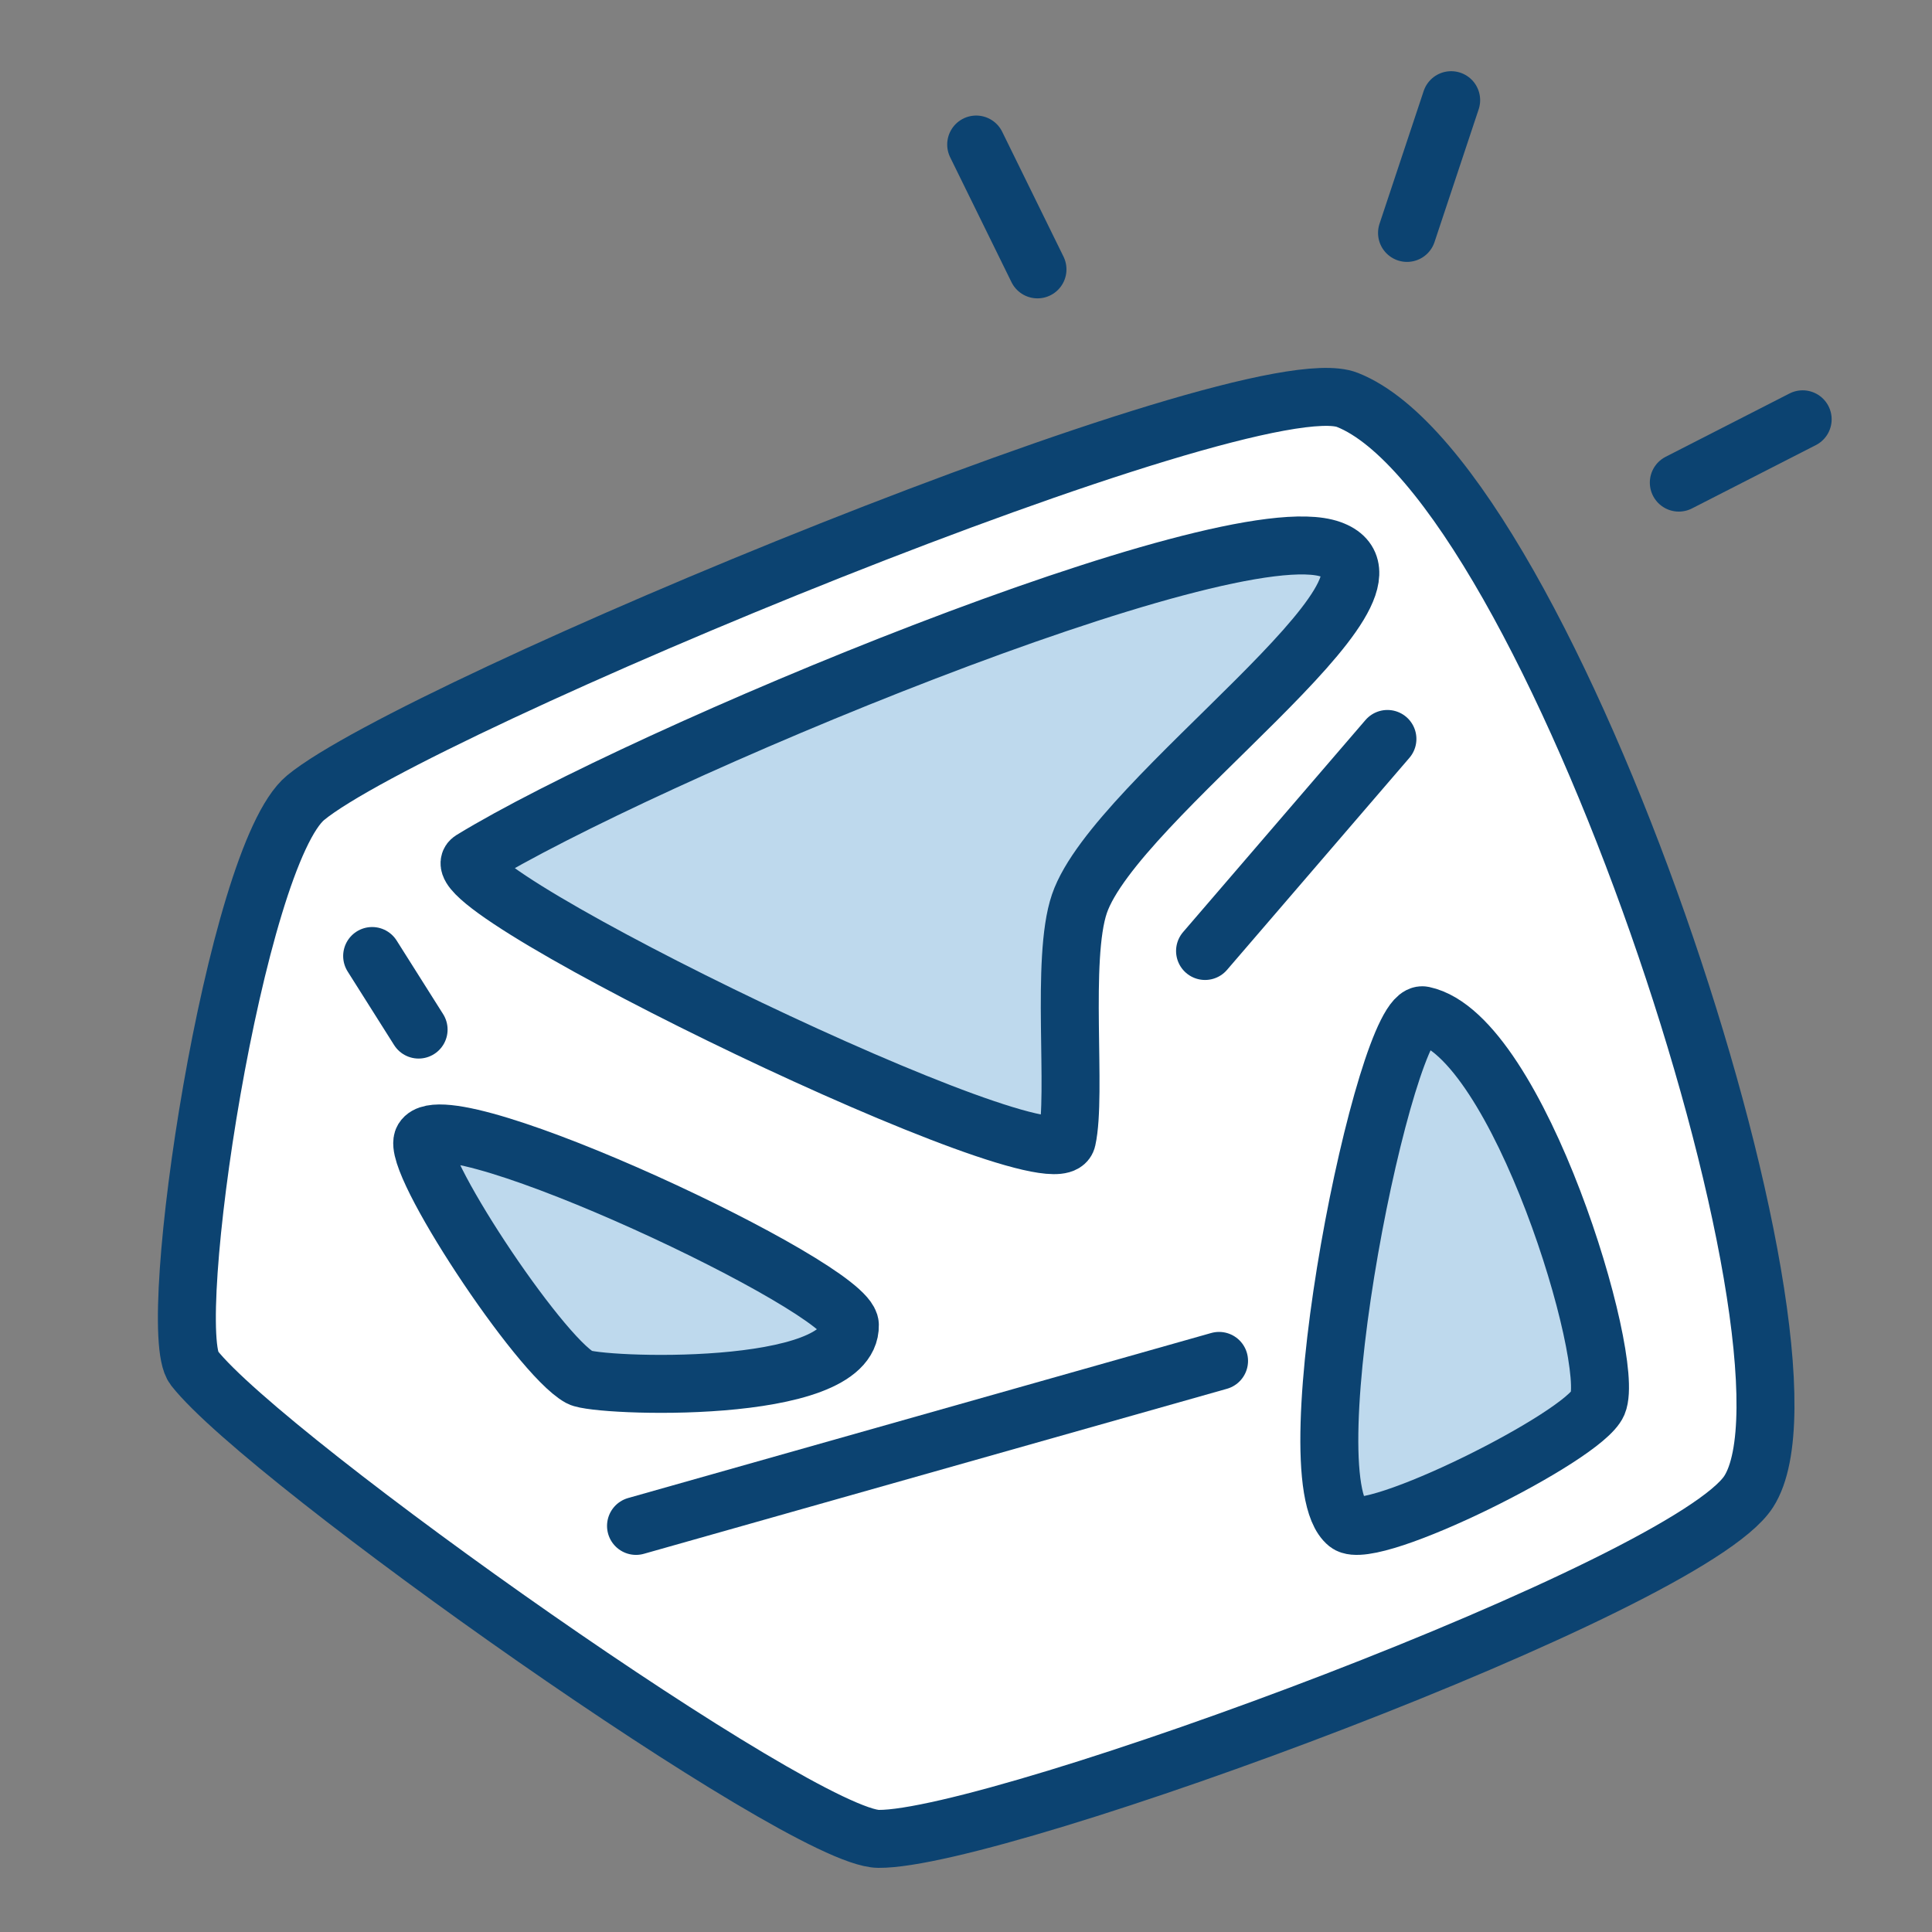
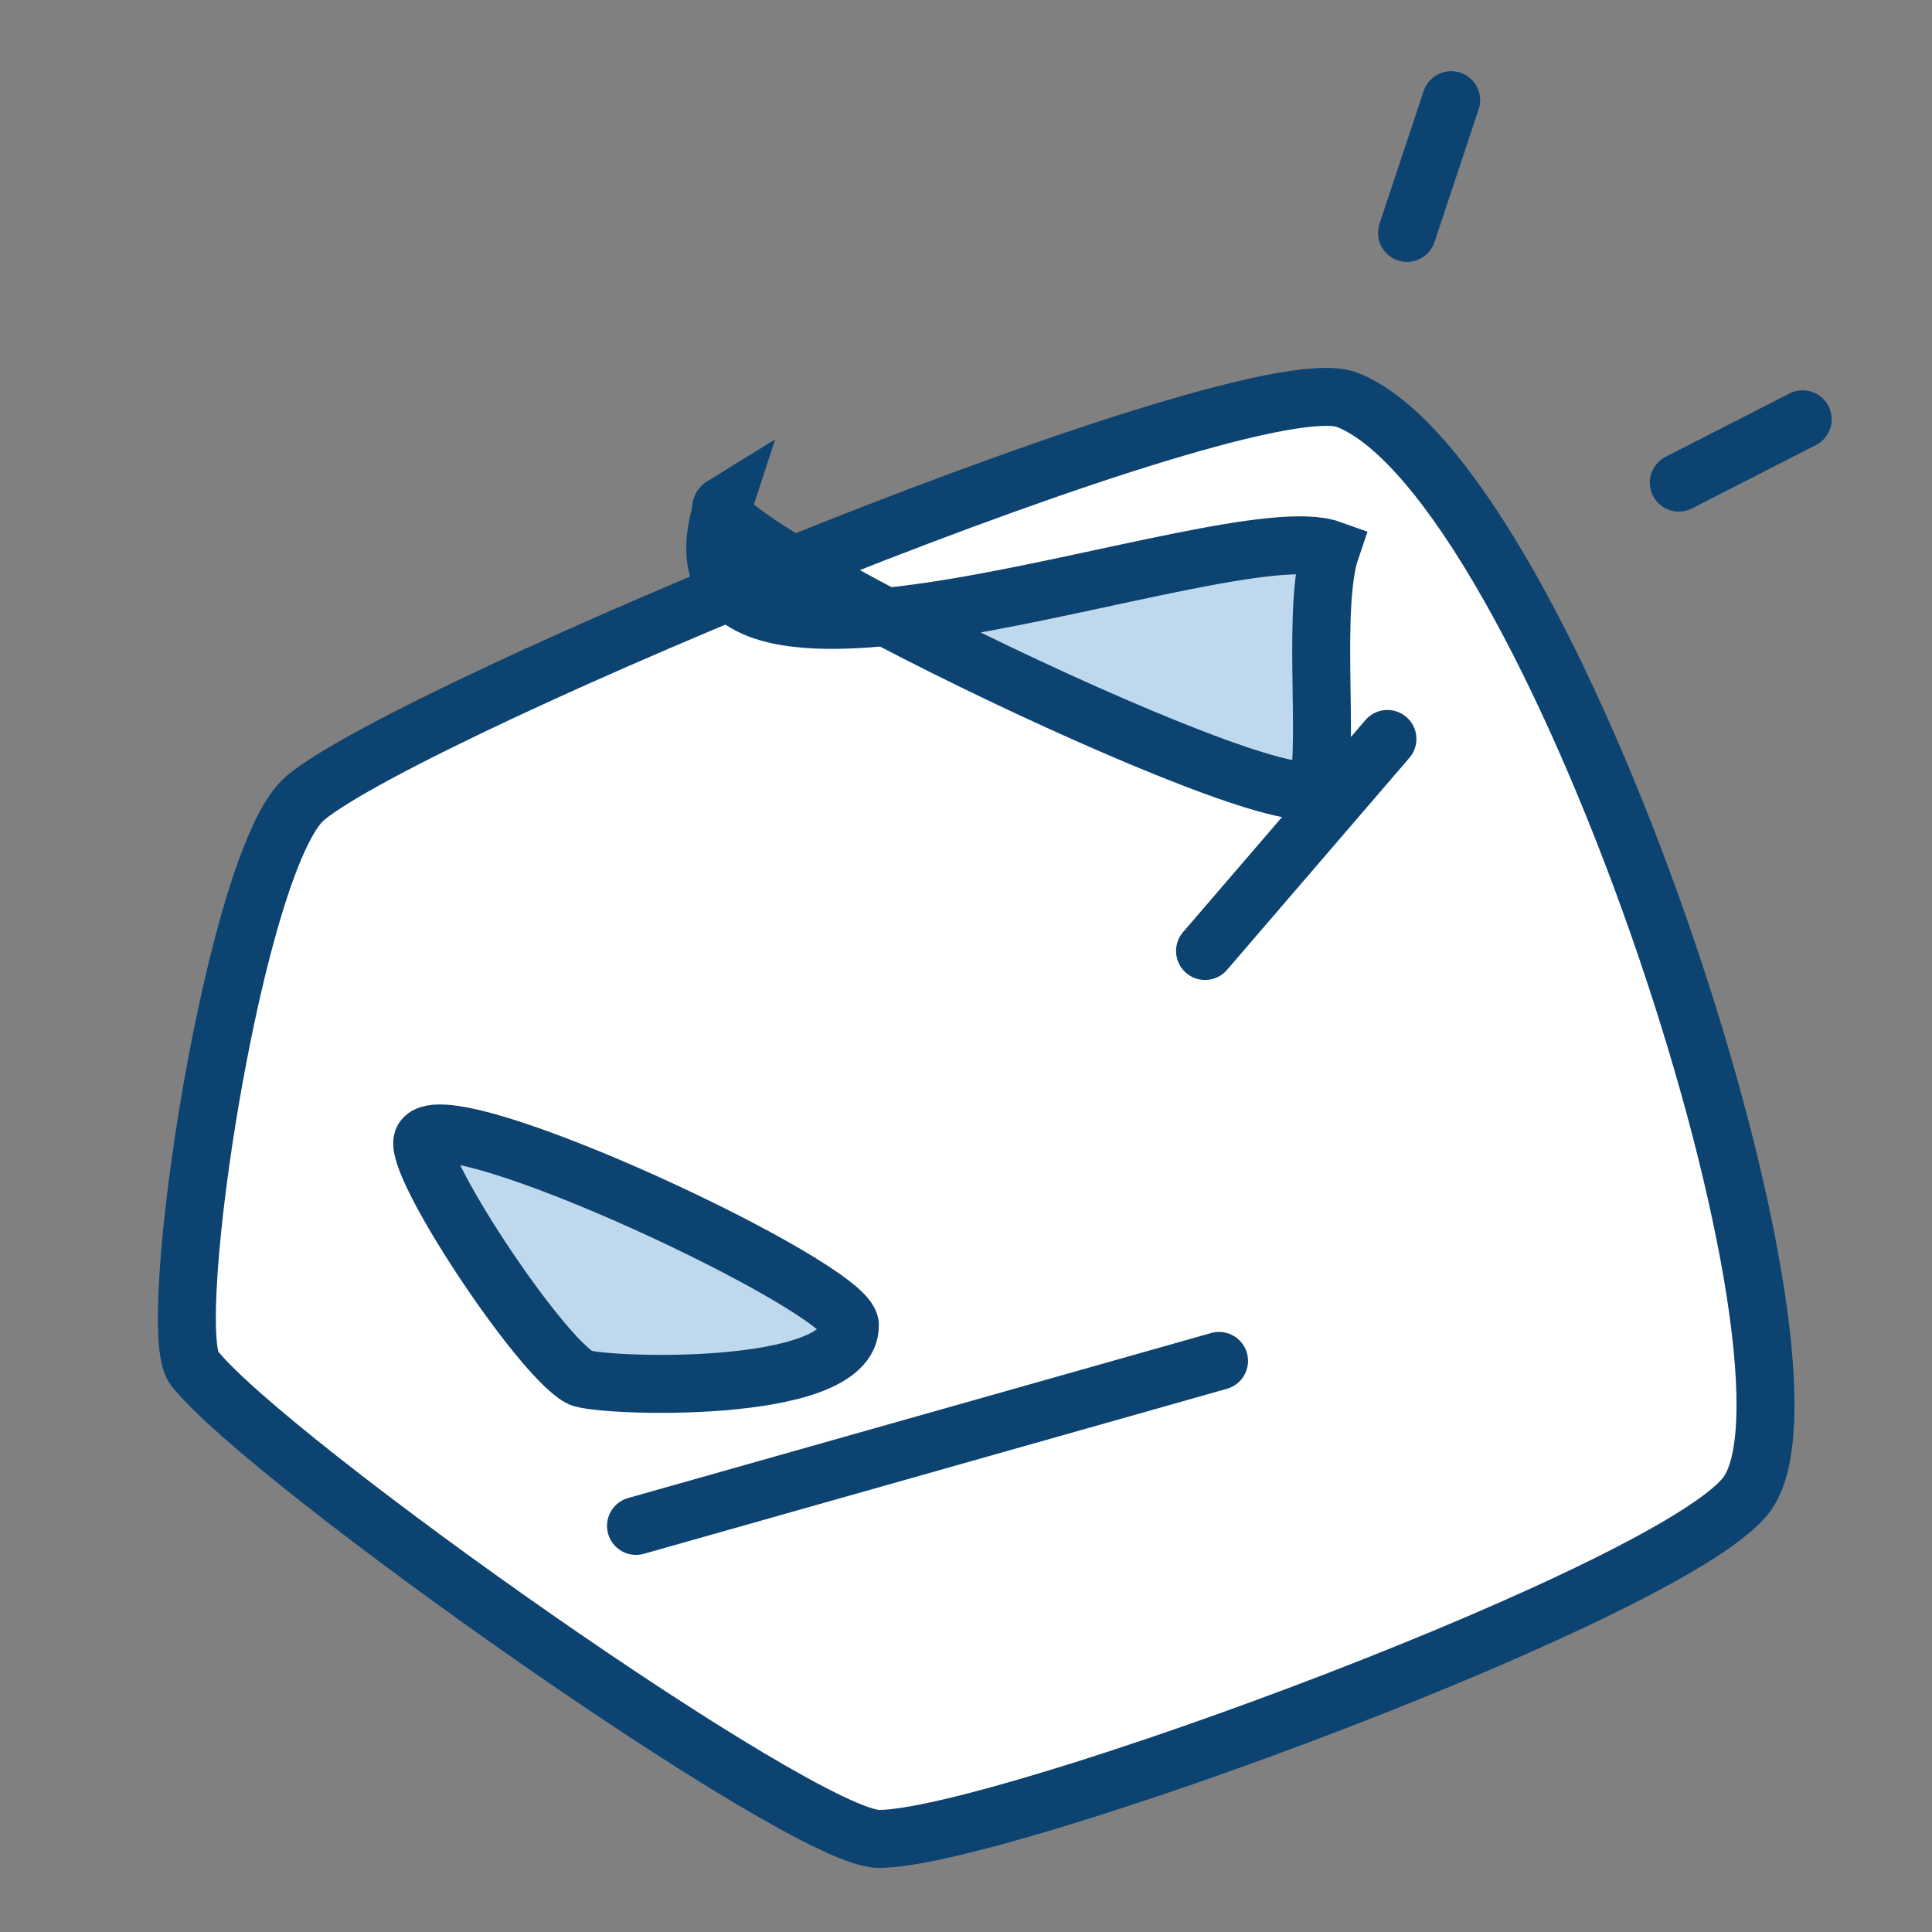
<svg xmlns="http://www.w3.org/2000/svg" id="Layer_1" data-name="Layer 1" width="100" height="100" viewBox="0 0 100 100">
  <rect x="0" y="0" width="100" height="100" fill="#808080" stroke="none" />
  <line x1="72.827" y1="12.056" x2="75.112" y2="5.185" style="fill:#def6ff;stroke:#0c4371;stroke-linecap:round;stroke-linejoin:round;stroke-width:3px" />
-   <line x1="53.7" y1="13.943" x2="50.527" y2="7.481" style="fill:#def6ff;stroke:#0c4371;stroke-linecap:round;stroke-linejoin:round;stroke-width:3px" />
  <line x1="86.895" y1="24.98" x2="93.306" y2="21.703" style="fill:#def6ff;stroke:#0c4371;stroke-linecap:round;stroke-linejoin:round;stroke-width:3px" />
  <path d="M69.743,20.7c-5.086-2.013-48.256,15.92-53.92,20.586C12.15,44.31,8.47,68.794,10.048,70.8c3.776,4.8,31.429,24.344,35.423,24.38,6.205.056,41.9-13.085,45.041-17.976C95.147,69.993,80.251,24.856,69.743,20.7Z" style="fill:#fff;stroke:#0c4371;stroke-width:3px" />
-   <path d="M68.884,28.435C74.058,30.284,57.737,41.3,55.87,46.779c-.975,2.852-.122,9.858-.645,12.2-.585,2.626-33.046-13.11-30.812-14.48C33.187,39.127,63.425,26.484,68.884,28.435Z" style="fill:#bed9ed;stroke:#0c4371;stroke-width:3px" />
+   <path d="M68.884,28.435c-.975,2.852-.122,9.858-.645,12.2-.585,2.626-33.046-13.11-30.812-14.48C33.187,39.127,63.425,26.484,68.884,28.435Z" style="fill:#bed9ed;stroke:#0c4371;stroke-width:3px" />
  <path d="M43.989,68.579c.087,3.7-13.1,3.2-13.978,2.718C27.866,70.125,21.23,60.06,21.9,58.958,23.161,56.87,43.94,66.614,43.989,68.579Z" style="fill:#bed9ed;stroke:#0c4371;stroke-width:3px" />
-   <path d="M73.663,52.554C78.588,53.6,83.651,70.4,82.7,72.639c-.738,1.736-11.73,7.208-12.957,6.225C66.749,76.468,71.715,52.137,73.663,52.554Z" style="fill:#bed9ed;stroke:#0c4371;stroke-width:3px" />
  <line x1="63.098" y1="70.44" x2="32.92" y2="78.981" style="fill:none;stroke:#0c4371;stroke-linecap:round;stroke-linejoin:round;stroke-width:3px" />
  <line x1="71.813" y1="38.248" x2="62.373" y2="49.223" style="fill:none;stroke:#0c4371;stroke-linecap:round;stroke-linejoin:round;stroke-width:3px" />
-   <line x1="19.262" y1="49.483" x2="21.667" y2="53.291" style="fill:none;stroke:#0c4371;stroke-linecap:round;stroke-linejoin:round;stroke-width:3px" />
</svg>